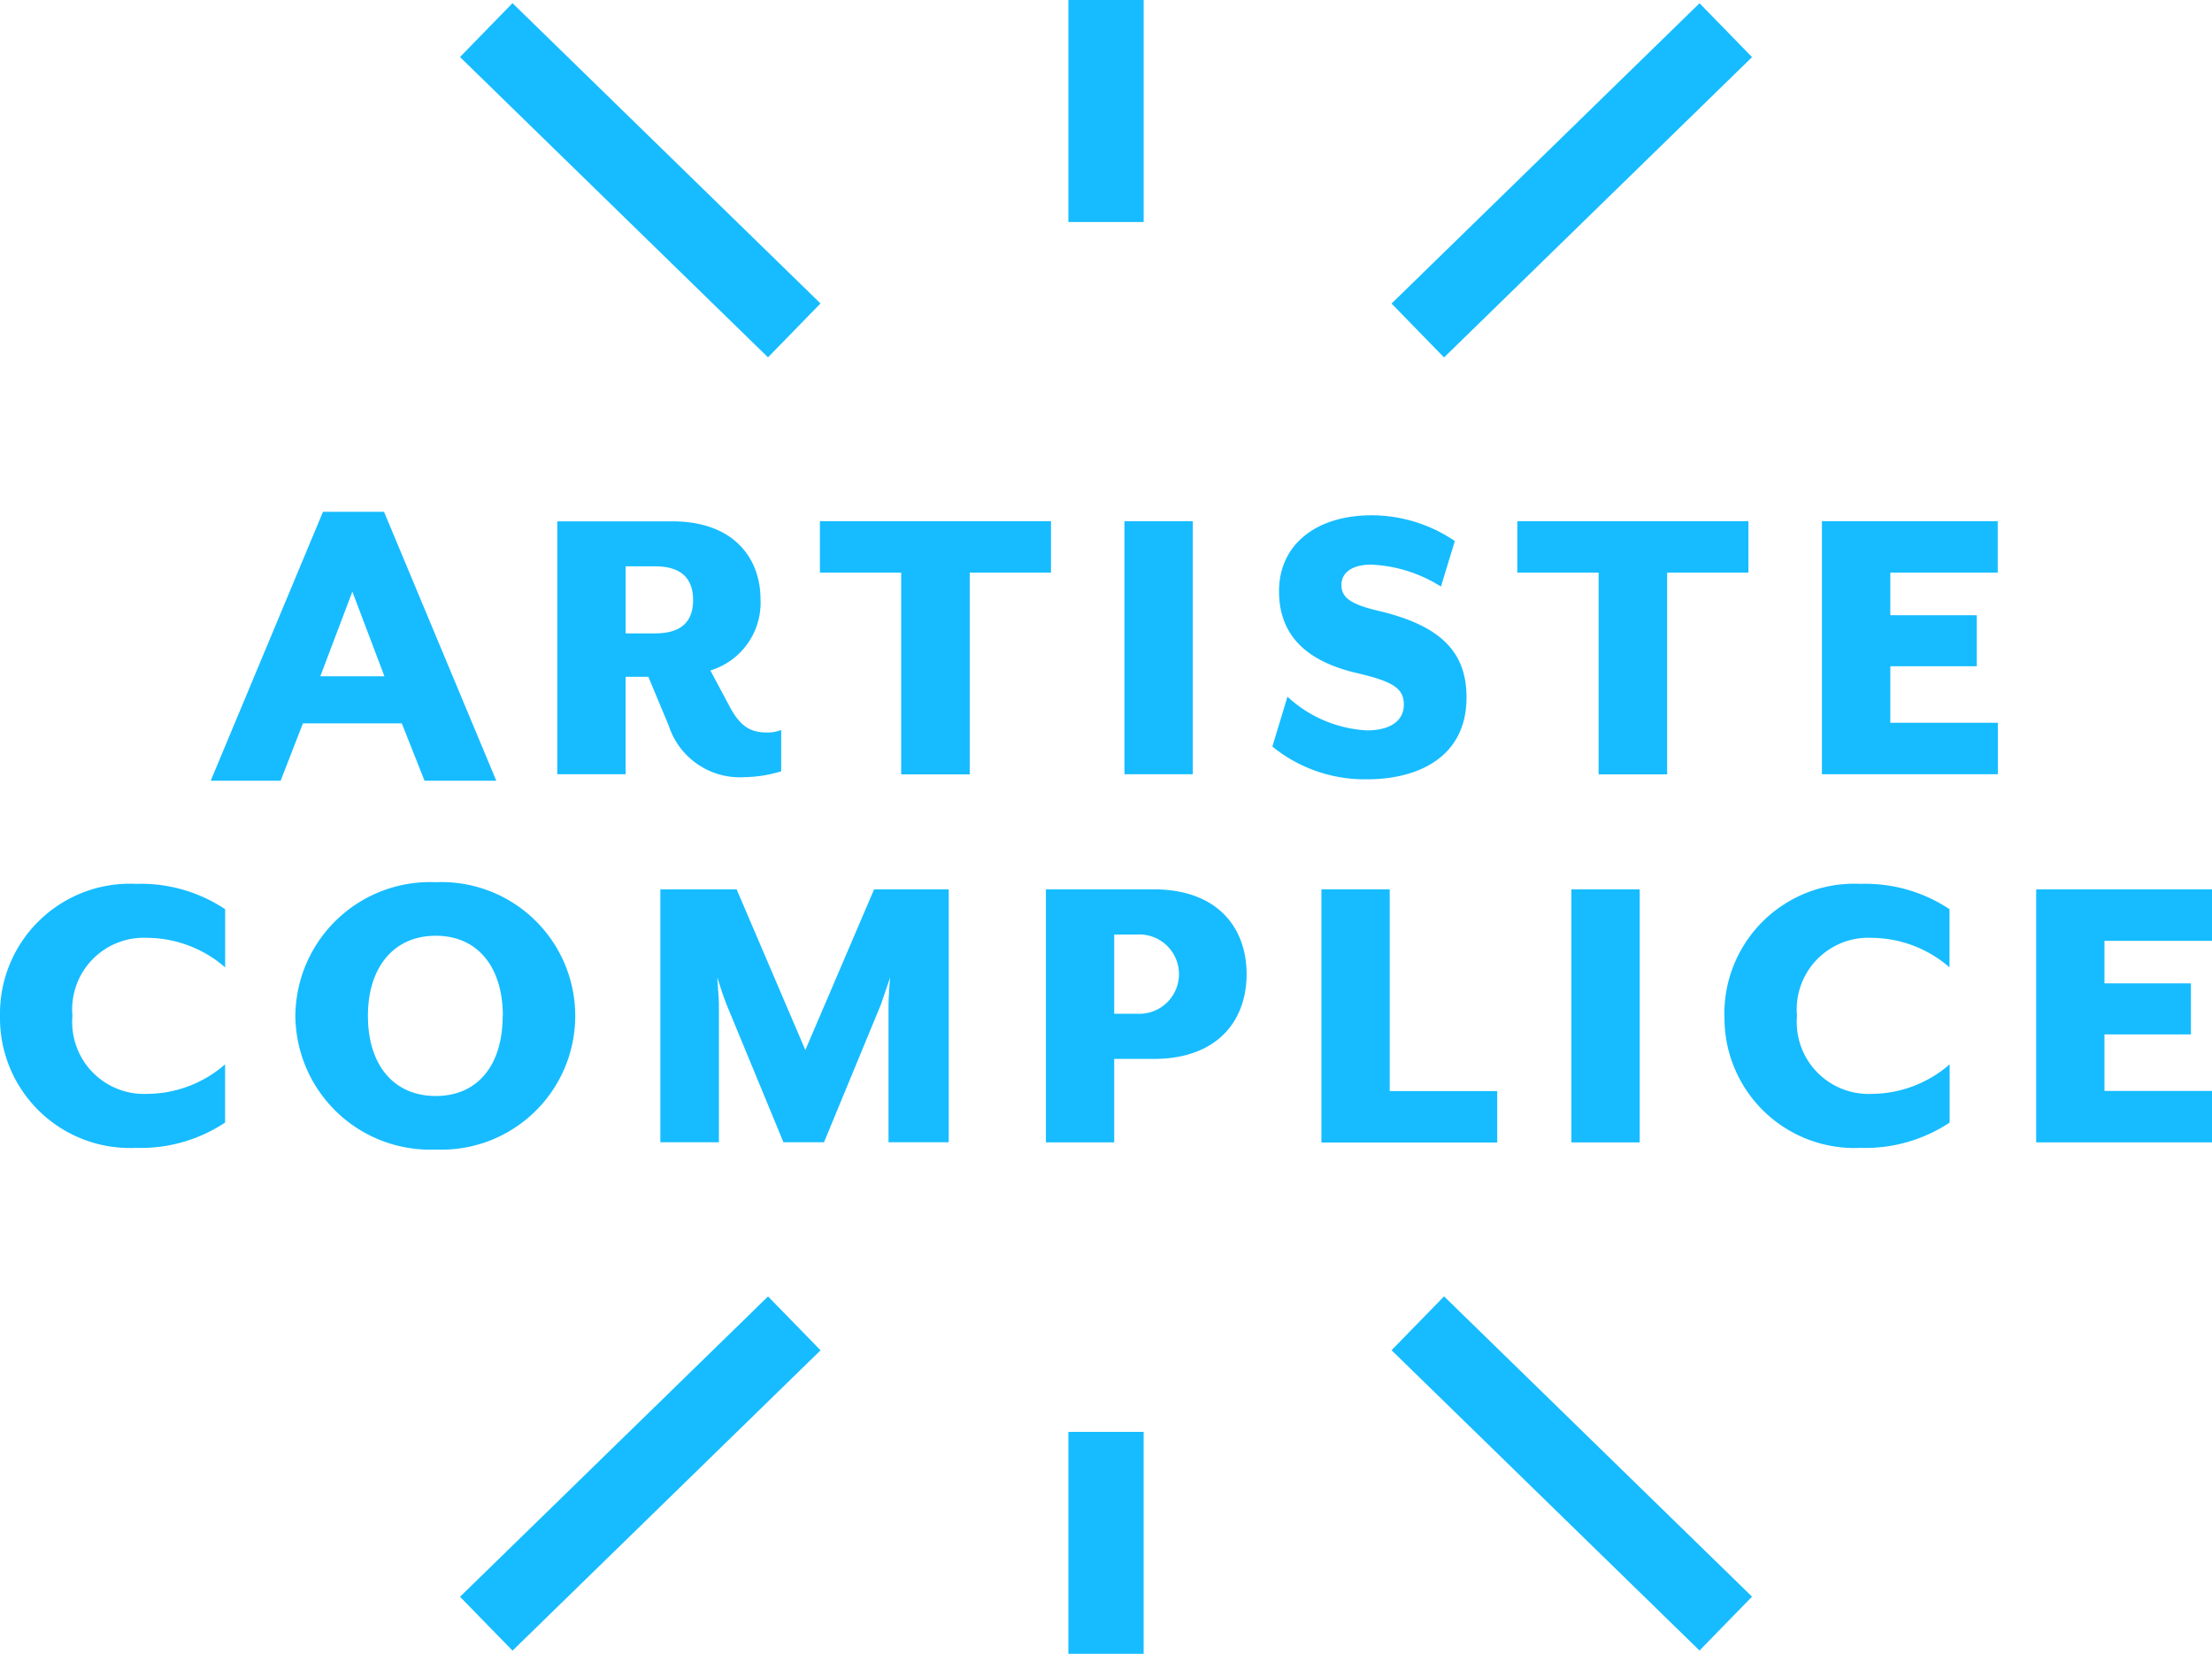
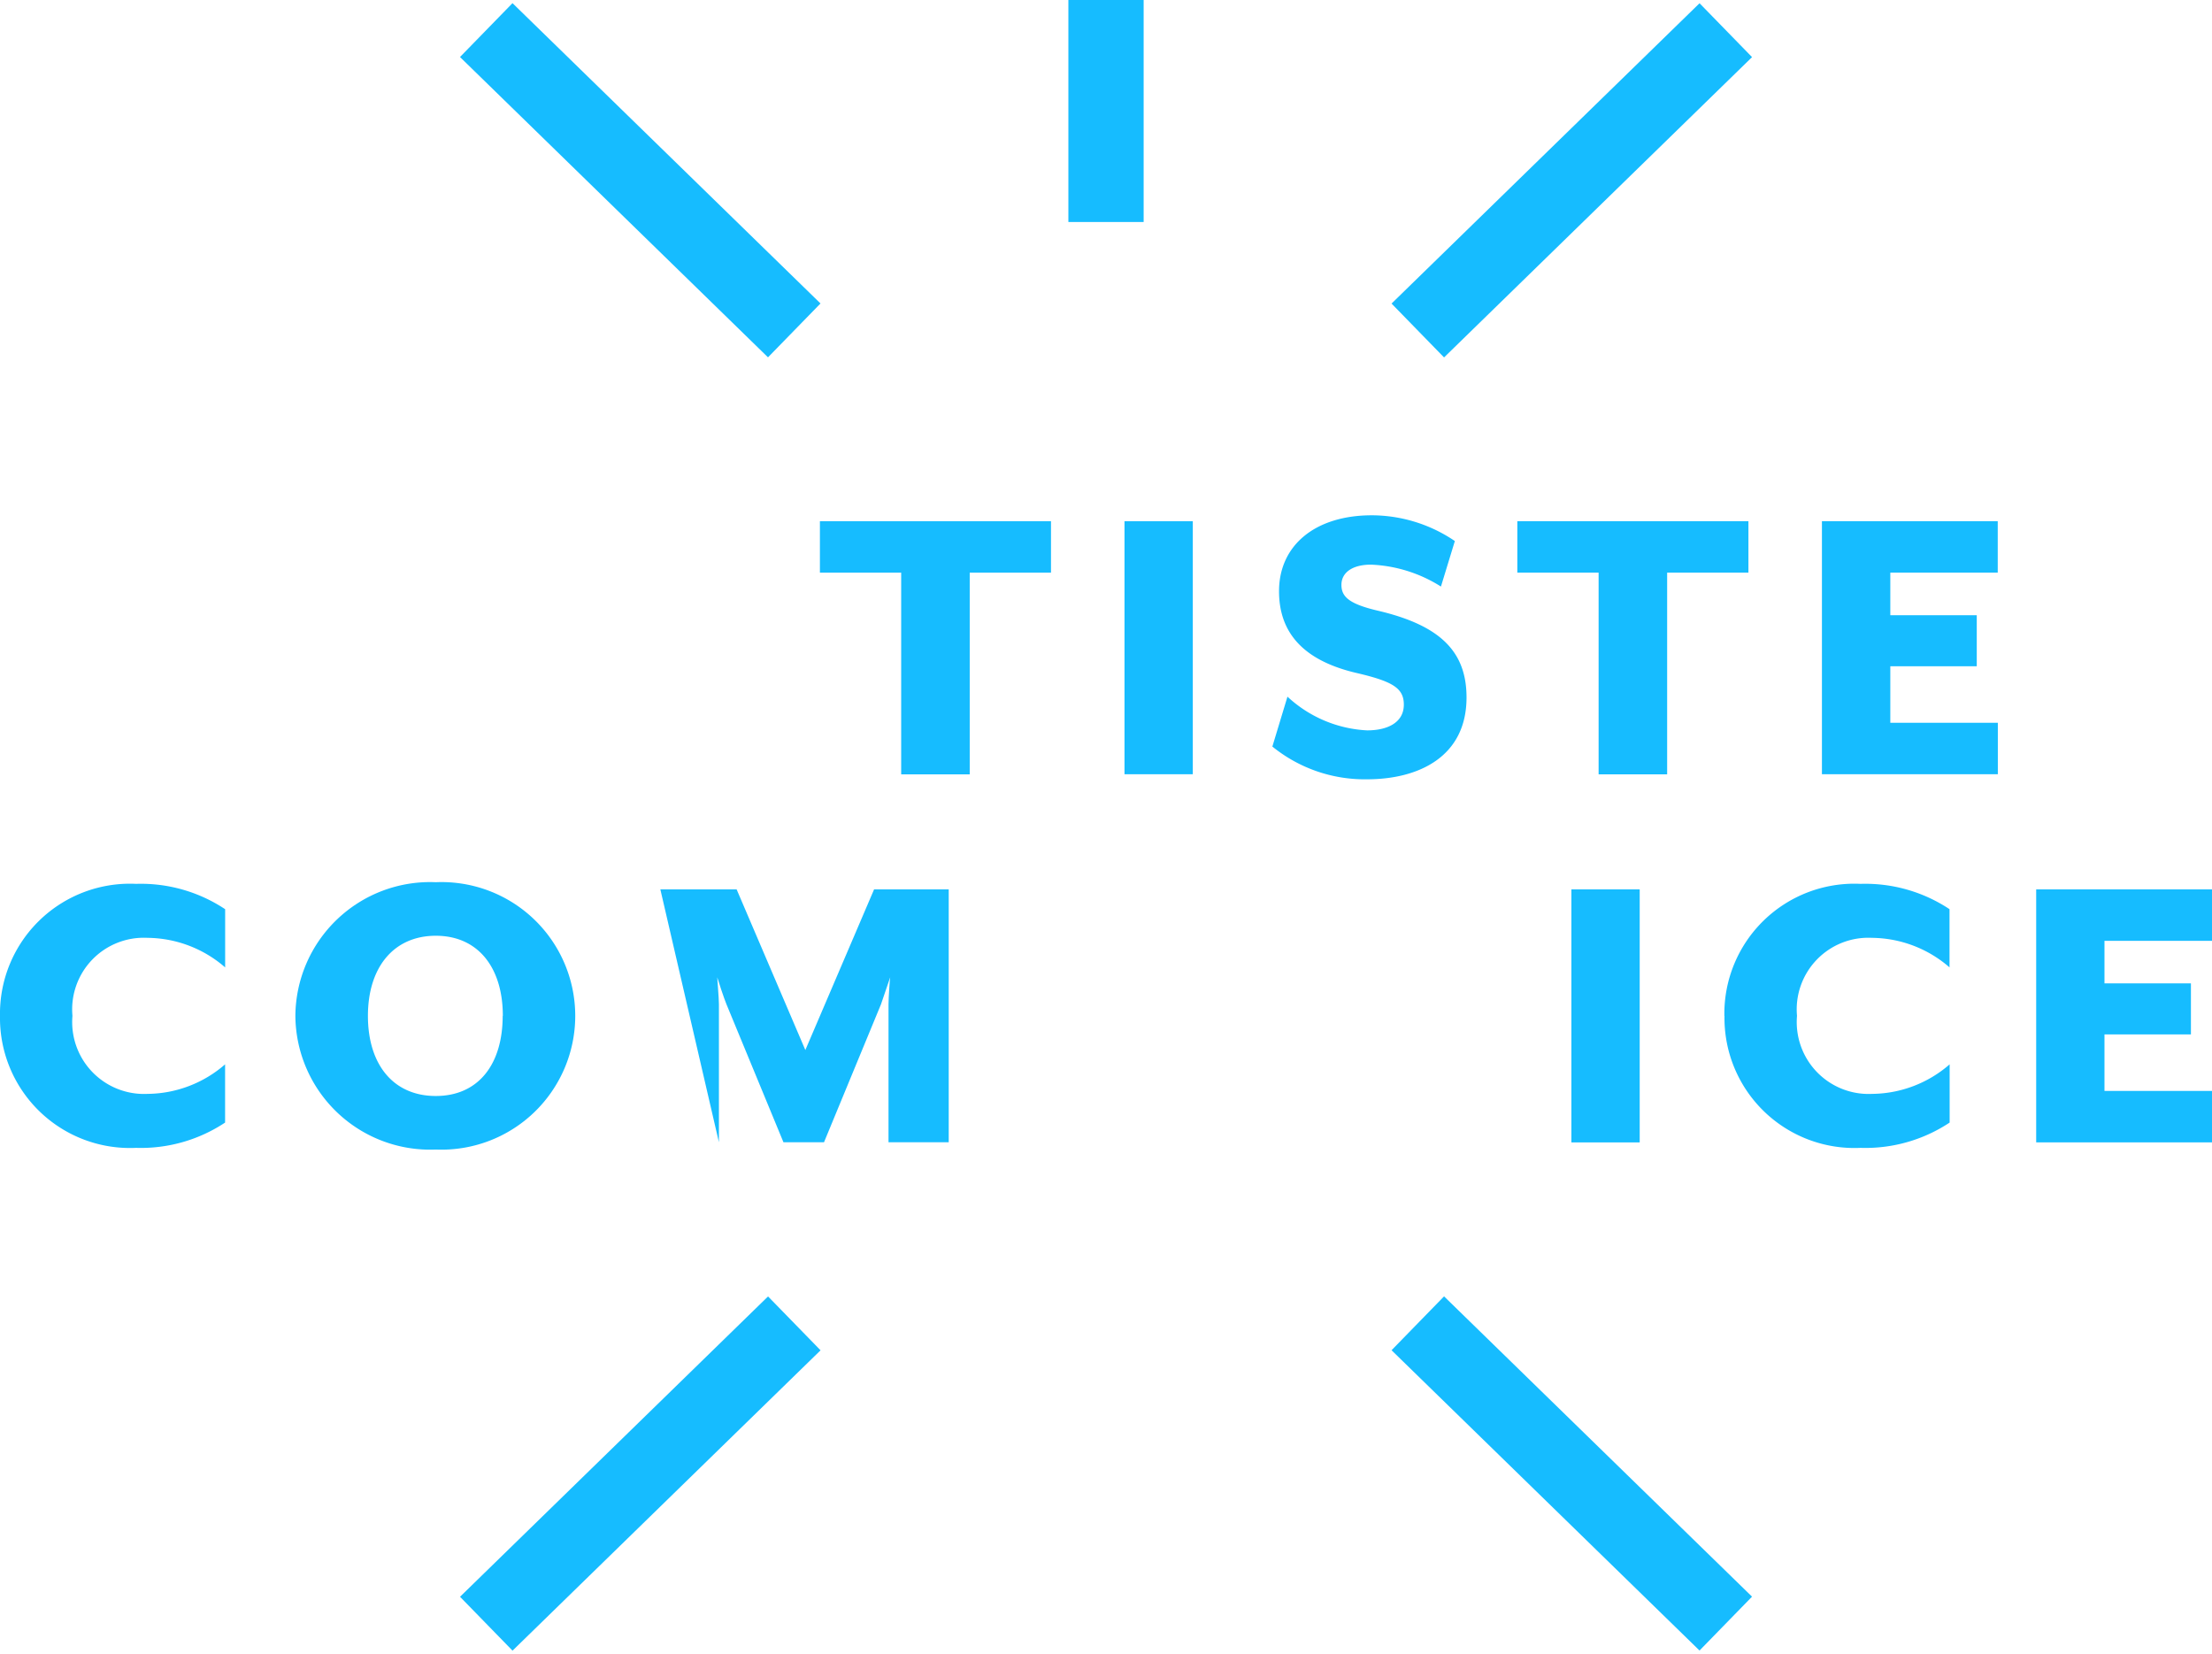
<svg xmlns="http://www.w3.org/2000/svg" id="Groupe_164" data-name="Groupe 164" width="73.487" height="54.933" viewBox="0 0 73.487 54.933">
  <defs>
    <clipPath id="clip-path">
      <rect id="Rectangle_23" data-name="Rectangle 23" width="73.487" height="54.933" fill="#16BCFF" />
    </clipPath>
  </defs>
-   <path id="Tracé_136" data-name="Tracé 136" d="M10.848,17.312h2.028l3.73,8.933H14.222l-.755-1.906H10.182l-.741,1.906H7.118Zm2.042,5.464-1.066-2.813-1.065,2.813Z" transform="translate(-0.118 -0.312)" fill="#16BCFF" />
  <g id="Groupe_165" data-name="Groupe 165">
    <g id="Groupe_164-2" data-name="Groupe 164" clip-path="url(#clip-path)">
-       <path id="Tracé_137" data-name="Tracé 137" d="M22.212,24.092l-.672-1.611h-.756v3.236h-2.27v-8.4h3.824c2.046,0,2.928,1.233,2.928,2.591A2.352,2.352,0,0,1,23.6,22.27l.644,1.206c.336.629.673.854,1.219.854a1.207,1.207,0,0,0,.49-.084v1.373a4.322,4.322,0,0,1-1.218.195,2.484,2.484,0,0,1-2.522-1.722m-.448-3.054c.869,0,1.261-.392,1.261-1.106s-.392-1.121-1.261-1.121h-.98v2.227Z" fill="#16BCFF" />
      <path id="Tracé_138" data-name="Tracé 138" d="M29.939,19.021h-2.7V17.312h7.677v1.709h-2.7v6.7H29.939Z" fill="#16BCFF" />
      <rect id="Rectangle_15" data-name="Rectangle 15" width="2.269" height="8.404" transform="translate(37.358 17.313)" fill="#16BCFF" />
      <path id="Tracé_139" data-name="Tracé 139" d="M42.272,24.792l.5-1.652a4.19,4.19,0,0,0,2.647,1.12c.687,0,1.219-.266,1.219-.855,0-.546-.364-.77-1.569-1.051-1.919-.447-2.577-1.47-2.577-2.716,0-1.528,1.205-2.522,3.082-2.522a4.927,4.927,0,0,1,2.759.855l-.462,1.512a4.7,4.7,0,0,0-2.326-.728c-.6,0-.98.252-.98.673,0,.391.252.63,1.2.854,2.1.49,2.956,1.372,2.956,2.885,0,1.976-1.6,2.718-3.306,2.718a4.863,4.863,0,0,1-3.151-1.093" fill="#16BCFF" />
      <path id="Tracé_140" data-name="Tracé 140" d="M53.109,19.021h-2.7V17.312h7.677v1.709h-2.7v6.7H53.109Z" fill="#16BCFF" />
      <path id="Tracé_141" data-name="Tracé 141" d="M60.528,17.312h5.841v1.709H62.8v1.414h2.872V22.13H62.8v1.877h3.572v1.709H60.528Z" fill="#16BCFF" />
      <path id="Tracé_142" data-name="Tracé 142" d="M0,33.743a4.318,4.318,0,0,1,4.524-4.385A5.057,5.057,0,0,1,7.48,30.2v1.933a3.979,3.979,0,0,0-2.58-.982,2.38,2.38,0,0,0-2.493,2.592A2.387,2.387,0,0,0,4.9,36.334a3.973,3.973,0,0,0,2.578-.981v1.934a5.057,5.057,0,0,1-2.956.84A4.318,4.318,0,0,1,0,33.743" fill="#16BCFF" />
      <path id="Tracé_143" data-name="Tracé 143" d="M9.813,33.743a4.477,4.477,0,0,1,4.665-4.44,4.444,4.444,0,1,1,0,8.88,4.477,4.477,0,0,1-4.665-4.44m6.892,0c0-1.611-.827-2.661-2.227-2.661s-2.255,1.05-2.255,2.661.84,2.661,2.255,2.661S16.7,35.353,16.7,33.743" fill="#16BCFF" />
-       <path id="Tracé_144" data-name="Tracé 144" d="M21.938,29.541h2.534l2.283,5.337,2.284-5.337h2.479v8.4h-2v-4.58c0-.2.042-.841.056-.9l-.307.9-1.892,4.58H26.028l-1.892-4.58c-.084-.2-.28-.8-.308-.9,0,.055.056.7.056.9v4.58H21.938Z" fill="#16BCFF" />
-       <path id="Tracé_145" data-name="Tracé 145" d="M34.747,29.541h3.586c2.116,0,3.082,1.275,3.082,2.816s-.966,2.815-3.082,2.815H37.016v2.773H34.747Zm3.04,4.132a1.318,1.318,0,1,0,0-2.633h-.771v2.633Z" fill="#16BCFF" />
-       <path id="Tracé_146" data-name="Tracé 146" d="M43.9,29.541h2.269v6.7h3.572V37.95H43.9Z" fill="#16BCFF" />
+       <path id="Tracé_144" data-name="Tracé 144" d="M21.938,29.541h2.534l2.283,5.337,2.284-5.337h2.479v8.4h-2v-4.58c0-.2.042-.841.056-.9l-.307.9-1.892,4.58H26.028l-1.892-4.58c-.084-.2-.28-.8-.308-.9,0,.055.056.7.056.9v4.58Z" fill="#16BCFF" />
      <rect id="Rectangle_16" data-name="Rectangle 16" width="2.269" height="8.404" transform="translate(52.205 29.542)" fill="#16BCFF" />
      <path id="Tracé_147" data-name="Tracé 147" d="M57.287,33.743a4.318,4.318,0,0,1,4.524-4.385,5.06,5.06,0,0,1,2.956.841v1.933a3.979,3.979,0,0,0-2.578-.981A2.38,2.38,0,0,0,59.7,33.743a2.387,2.387,0,0,0,2.493,2.591,3.973,3.973,0,0,0,2.578-.981v1.934a5.059,5.059,0,0,1-2.956.84,4.318,4.318,0,0,1-4.524-4.384" fill="#16BCFF" />
      <path id="Tracé_148" data-name="Tracé 148" d="M67.646,29.541h5.841V31.25H69.915v1.414h2.872v1.695H69.915v1.877h3.572v1.709H67.646Z" fill="#16BCFF" />
      <rect id="Rectangle_17" data-name="Rectangle 17" width="2.499" height="14.291" transform="matrix(0.698, -0.716, 0.716, 0.698, 15.282, 1.894)" fill="#16BCFF" />
      <rect id="Rectangle_18" data-name="Rectangle 18" width="14.29" height="2.499" transform="translate(46.23 10.083) rotate(-44.271)" fill="#16BCFF" />
      <rect id="Rectangle_19" data-name="Rectangle 19" width="2.5" height="7.374" transform="translate(35.494)" fill="#16BCFF" />
      <rect id="Rectangle_20" data-name="Rectangle 20" width="2.499" height="14.29" transform="matrix(0.698, -0.716, 0.716, 0.698, 46.23, 44.849)" fill="#16BCFF" />
      <rect id="Rectangle_21" data-name="Rectangle 21" width="14.291" height="2.499" transform="translate(15.283 53.038) rotate(-44.271)" fill="#16BCFF" />
-       <rect id="Rectangle_22" data-name="Rectangle 22" width="2.5" height="7.373" transform="translate(35.494 47.56)" fill="#16BCFF" />
    </g>
  </g>
</svg>